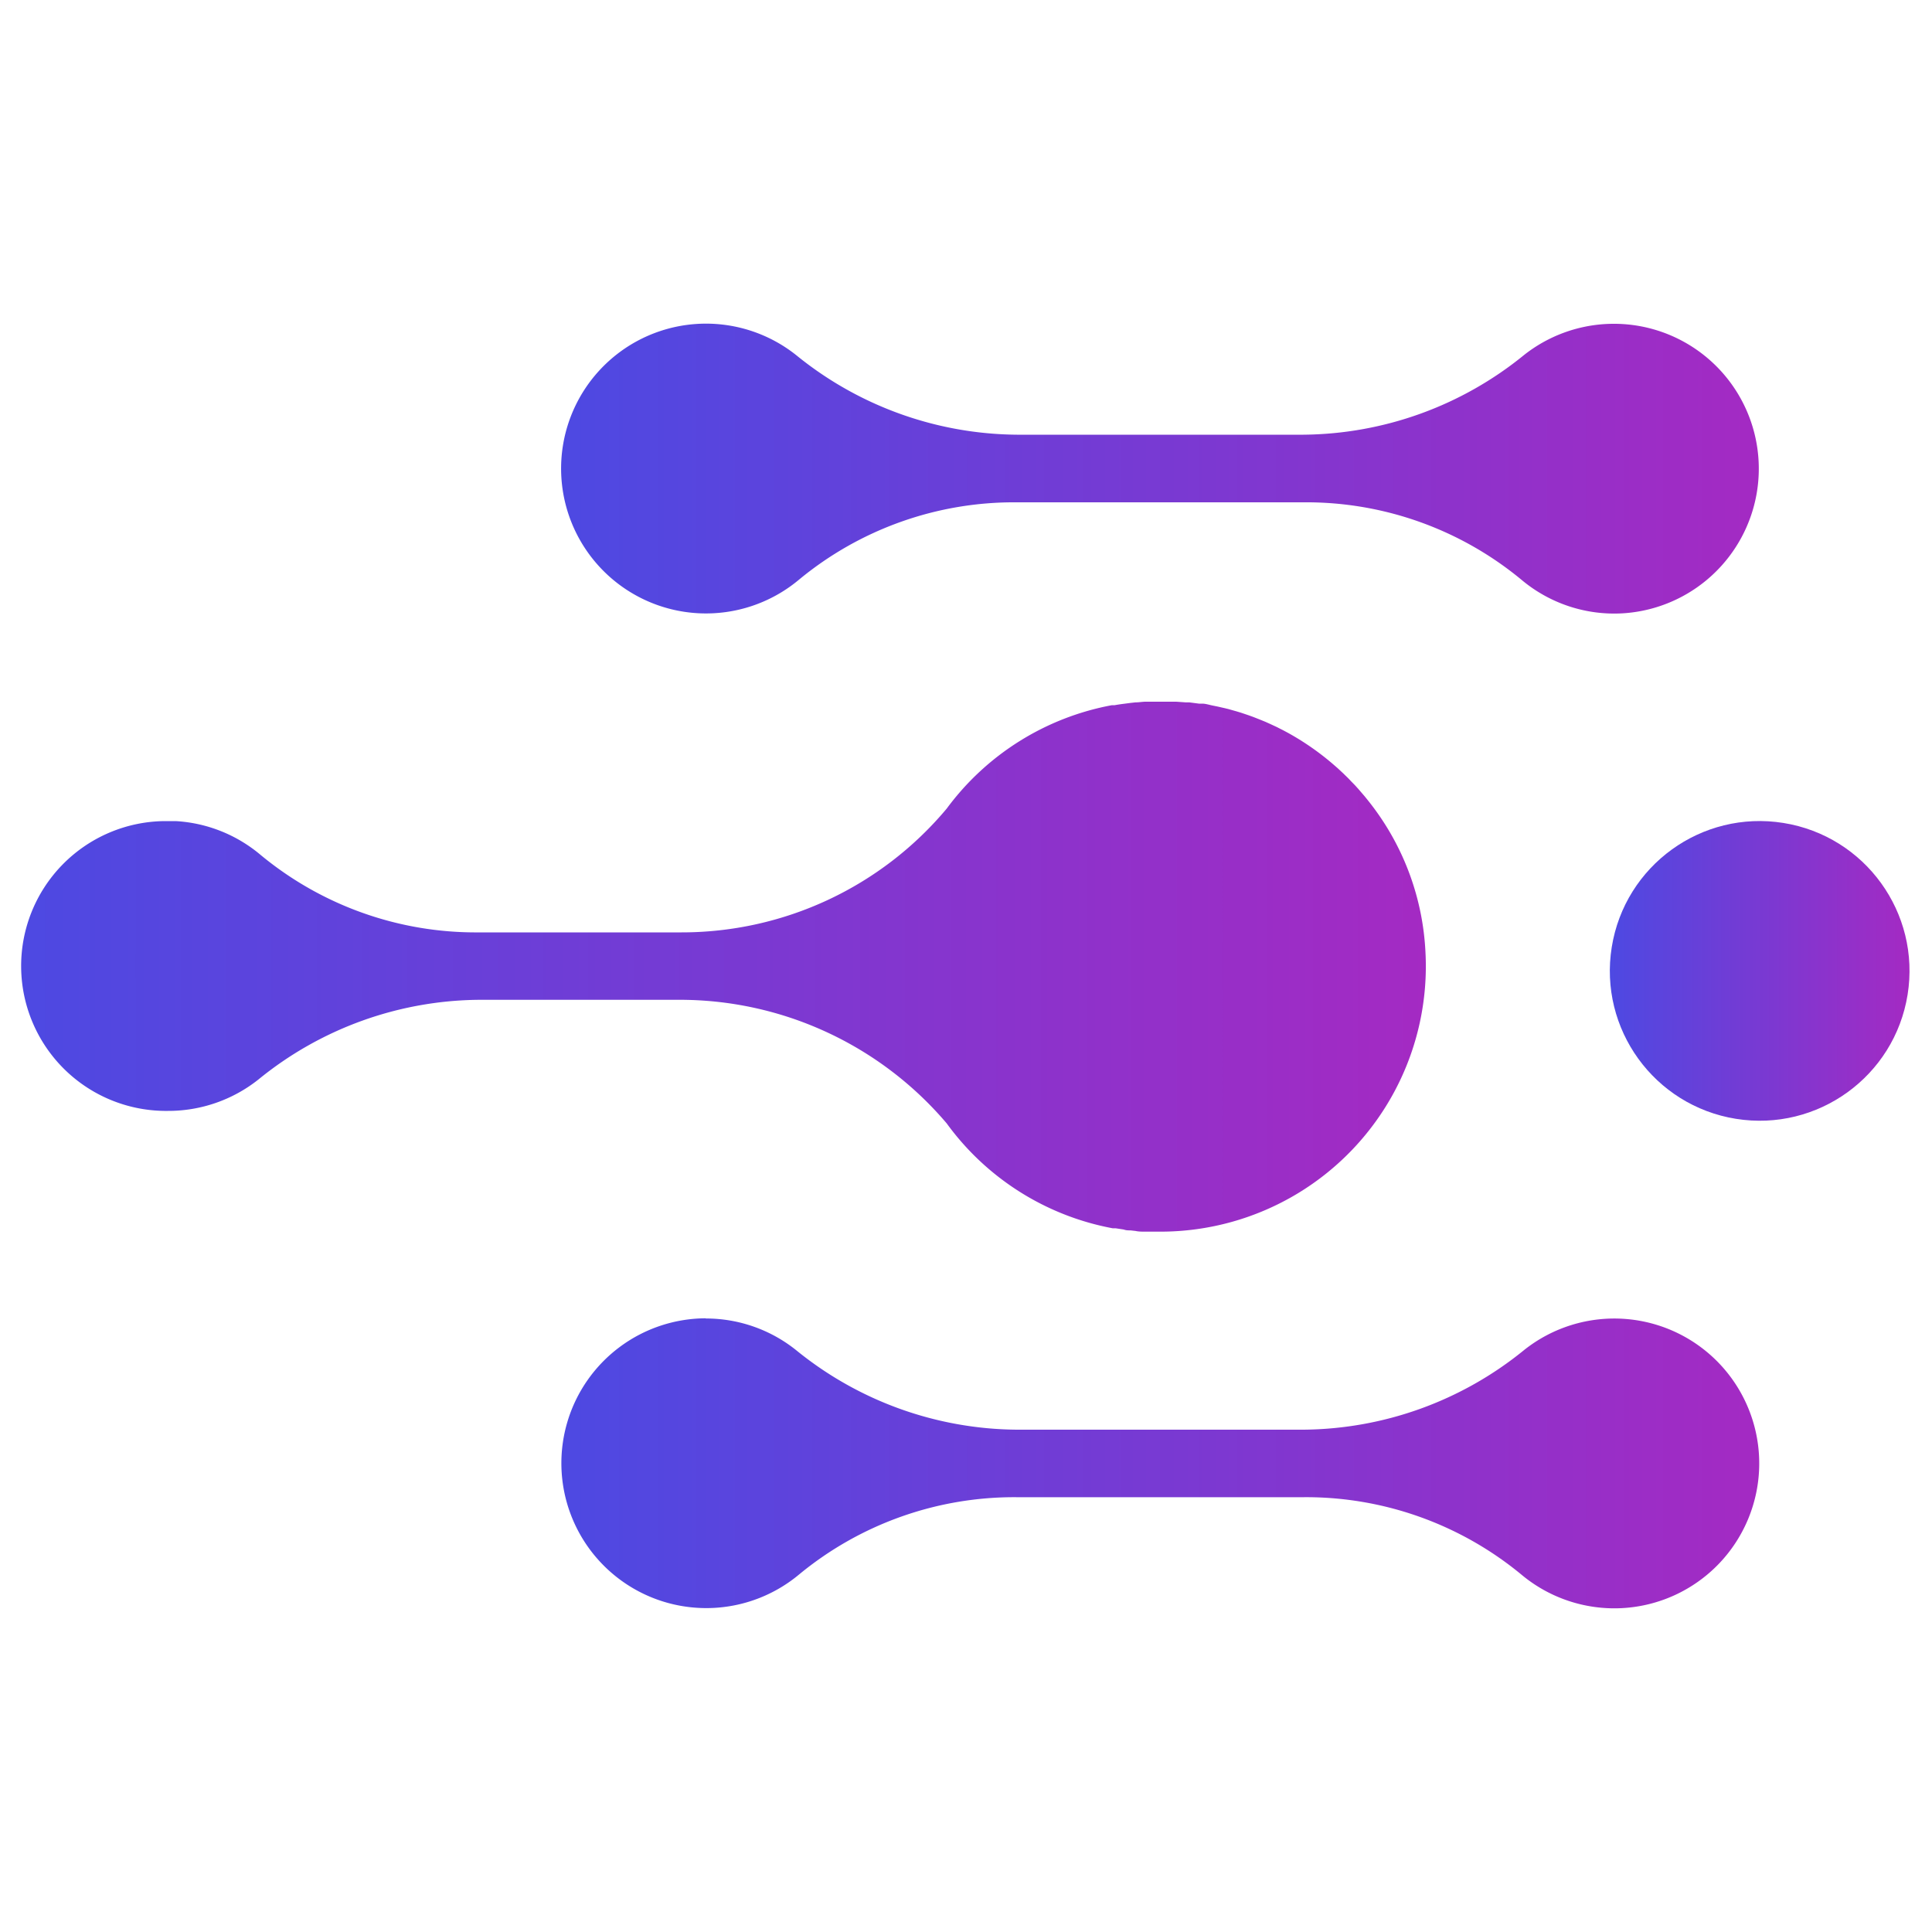
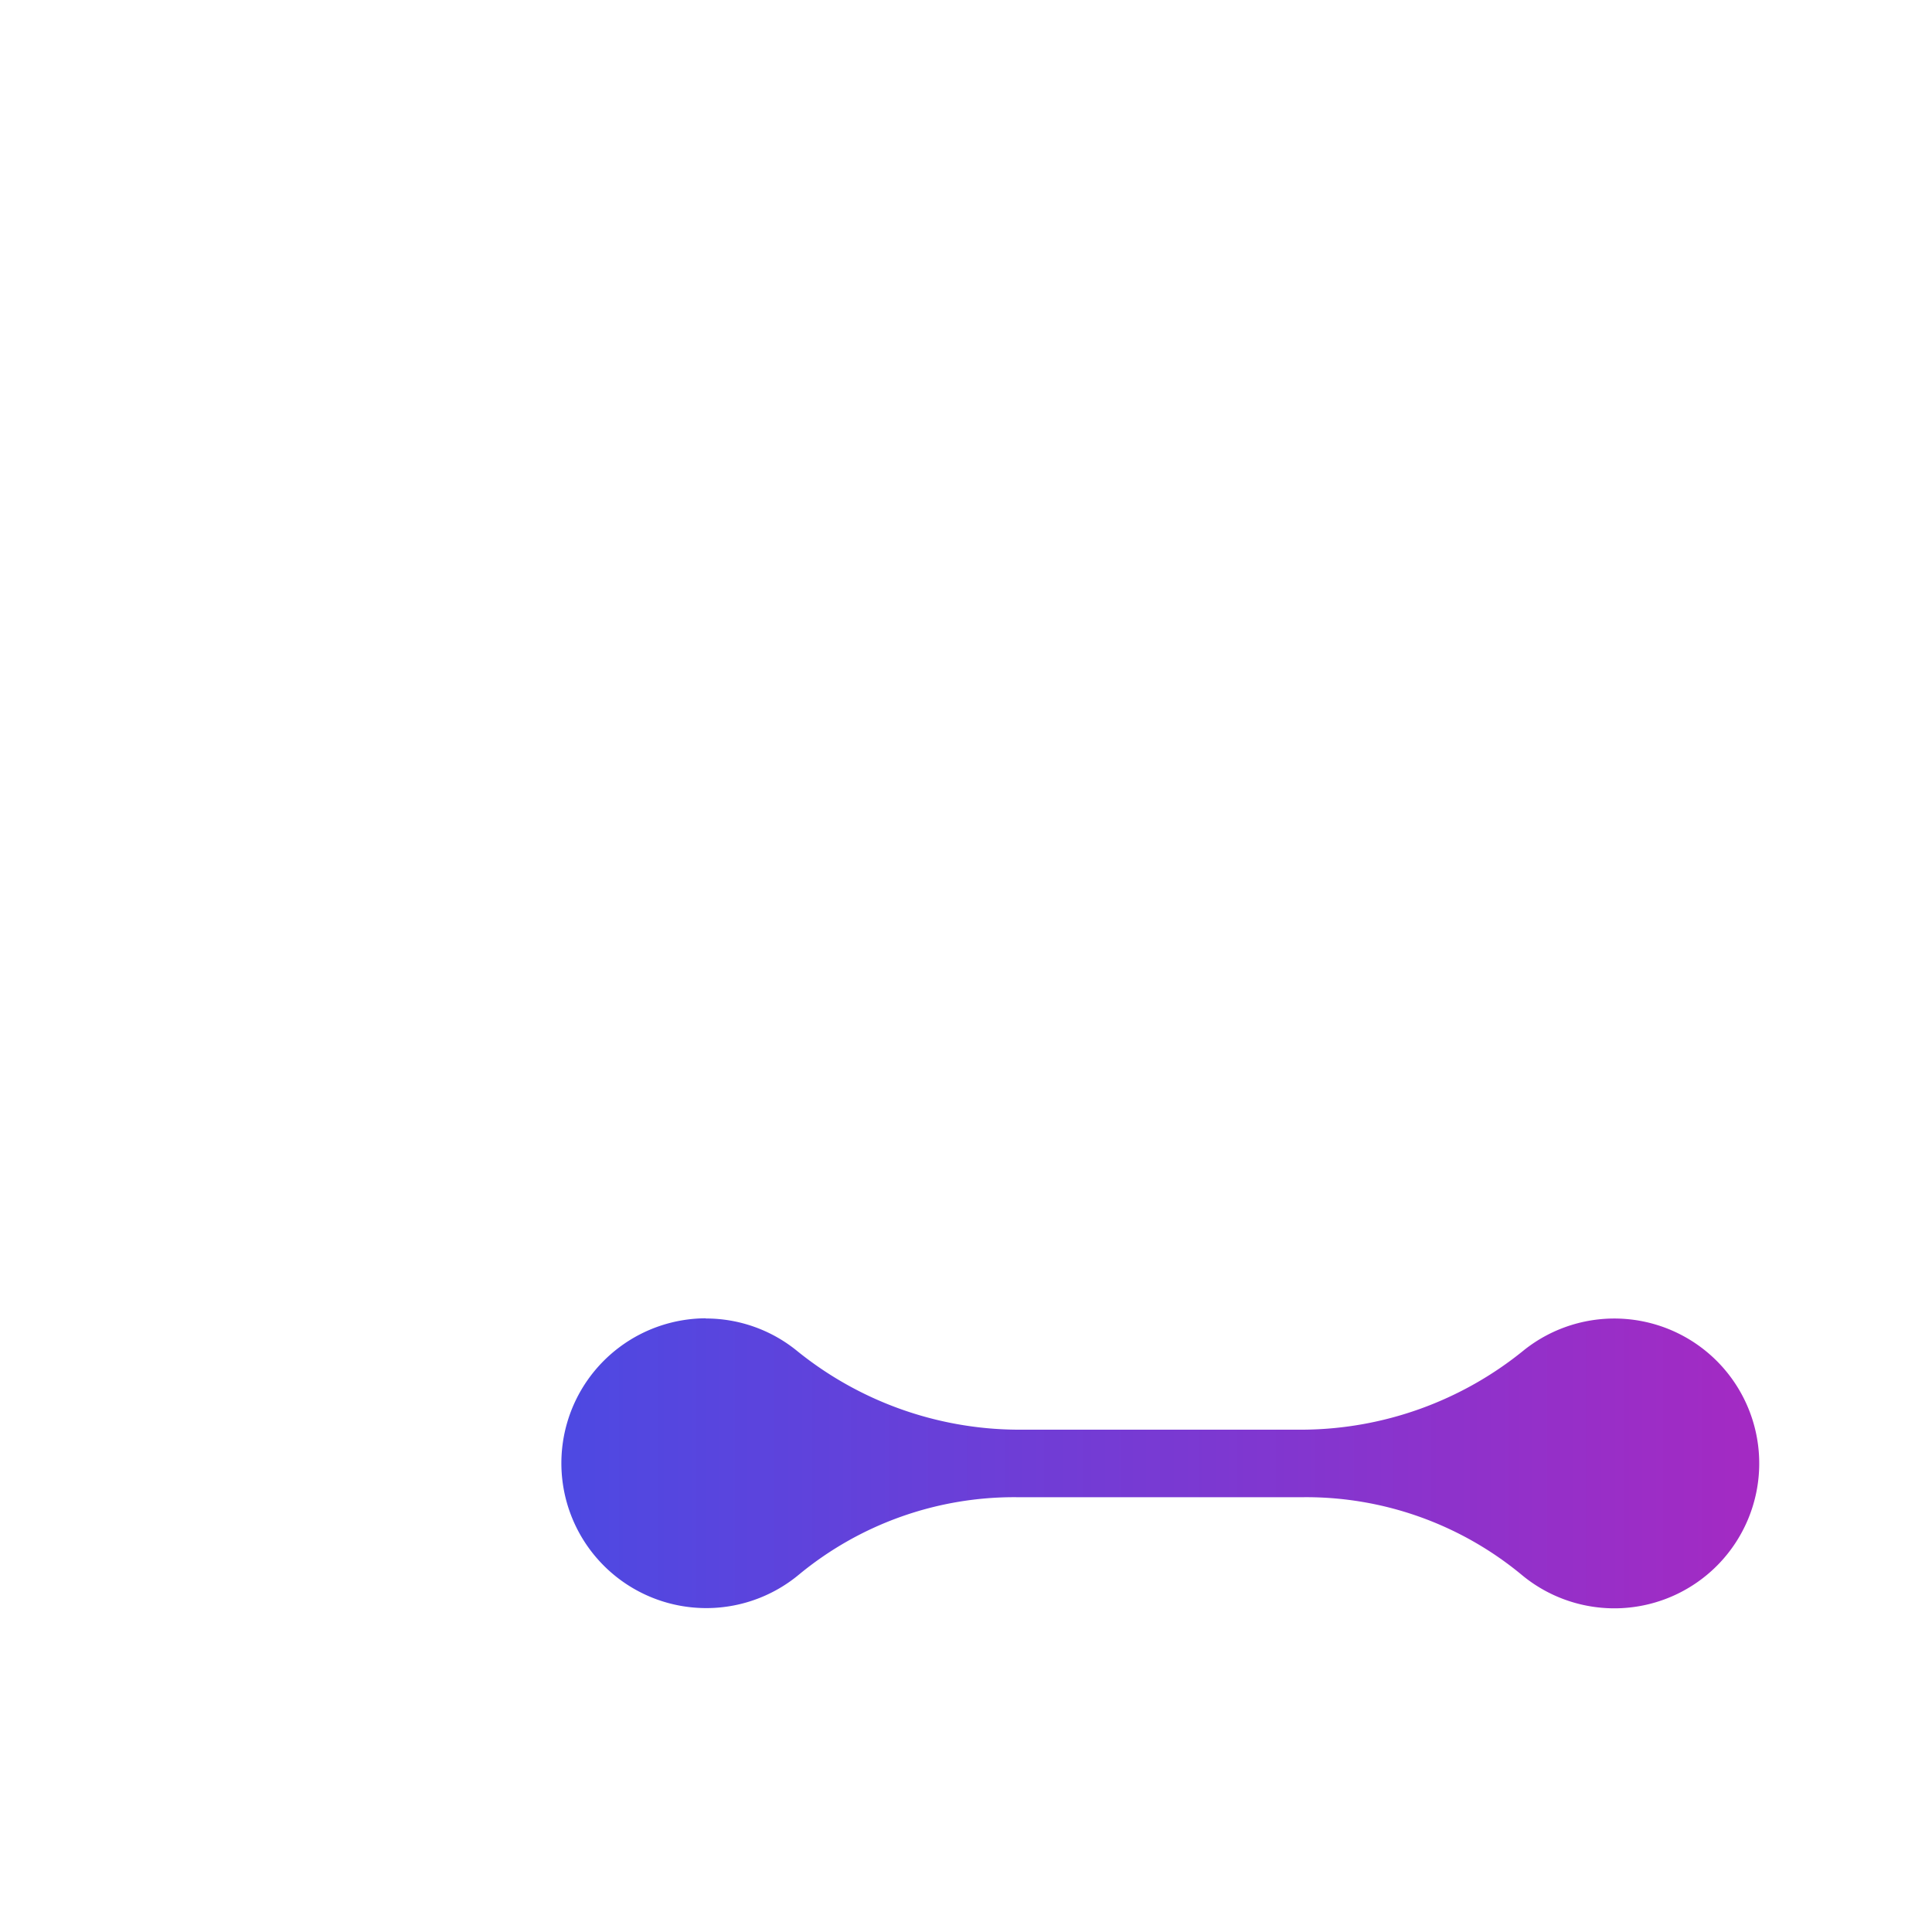
<svg xmlns="http://www.w3.org/2000/svg" xmlns:xlink="http://www.w3.org/1999/xlink" id="Layer_1" data-name="Layer 1" viewBox="0 0 200 200">
  <defs>
    <style>.cls-1{fill:url(#linear-gradient);}.cls-2{fill:url(#linear-gradient-2);}.cls-3{fill:url(#linear-gradient-3);}.cls-4{fill:url(#linear-gradient-4);}</style>
    <linearGradient id="linear-gradient" x1="2.32" y1="100.01" x2="147.61" y2="100.01" gradientUnits="userSpaceOnUse">
      <stop offset="0" stop-color="#4d49e2" />
      <stop offset="1" stop-color="#a42ac3" />
    </linearGradient>
    <linearGradient id="linear-gradient-2" x1="58.04" y1="48.49" x2="182.16" y2="48.49" xlink:href="#linear-gradient" />
    <linearGradient id="linear-gradient-3" x1="58.04" y1="151.51" x2="182.16" y2="151.51" xlink:href="#linear-gradient" />
    <linearGradient id="linear-gradient-4" x1="166.65" y1="100.51" x2="197.68" y2="100.51" gradientTransform="translate(252.49 -95.3) rotate(80.87)" xlink:href="#linear-gradient" />
  </defs>
-   <path class="cls-1" d="M17,85h1.18A14.94,14.94,0,0,1,27,88.52a34.94,34.94,0,0,0,22.55,8h21A35.78,35.78,0,0,0,98,83.71,27.49,27.49,0,0,1,115.11,73l.28,0c.33-.06.67-.11,1-.15l.61-.08.54-.06c.34,0,.68-.06,1-.07l.34,0c.36,0,.72,0,1.09,0h.13l.91,0h.3l.45,0,1,.07.36,0,1,.13.33,0c.33,0,.67.11,1,.18l.34.07c.32.06.63.14,1,.22l.37.09.88.25.43.13.77.26.5.18.66.26.59.24.51.23.69.32.33.17c.29.14.56.29.84.44l0,0a27.73,27.73,0,0,1,4.87,3.43l.23.2.56.52.4.39c.14.13.27.27.4.41s.36.36.53.55l.27.3.63.73.13.16c.25.31.5.62.73.93h0a27.17,27.17,0,0,1,5.45,15,27.47,27.47,0,0,1-27.43,29h-.09c-.39,0-.77,0-1.15,0l-.33,0c-.35,0-.69,0-1-.07l-.52-.06c-.24,0-.47,0-.71-.09l-.85-.13-.3,0A27.48,27.48,0,0,1,98,116.29,36.25,36.25,0,0,0,70.1,103.5H49.59a36.58,36.58,0,0,0-22.84,8.25A15,15,0,0,1,17.38,115h0A15,15,0,0,1,17,85Z" />
-   <path class="cls-2" d="M168,63.49A14.94,14.94,0,0,1,157.48,60a34.94,34.94,0,0,0-22.55-8H105.27a34.94,34.94,0,0,0-22.55,8,15,15,0,1,1-.29-23.23A36.64,36.64,0,0,0,105.27,45h29.66a36.64,36.64,0,0,0,22.84-8.25A15,15,0,1,1,168,63.49Z" />
  <path class="cls-3" d="M73.06,136.49a14.93,14.93,0,0,1,9.37,3.29A36.62,36.62,0,0,0,105.27,148h29.66a36.62,36.62,0,0,0,22.84-8.24,15,15,0,1,1-.29,23.23,35,35,0,0,0-22.55-8H105.27a35,35,0,0,0-22.55,8,15,15,0,1,1-9.66-26.52Z" />
-   <circle class="cls-4" cx="182.16" cy="100.51" r="15.51" transform="translate(54.02 264.41) rotate(-80.87)" />
</svg>